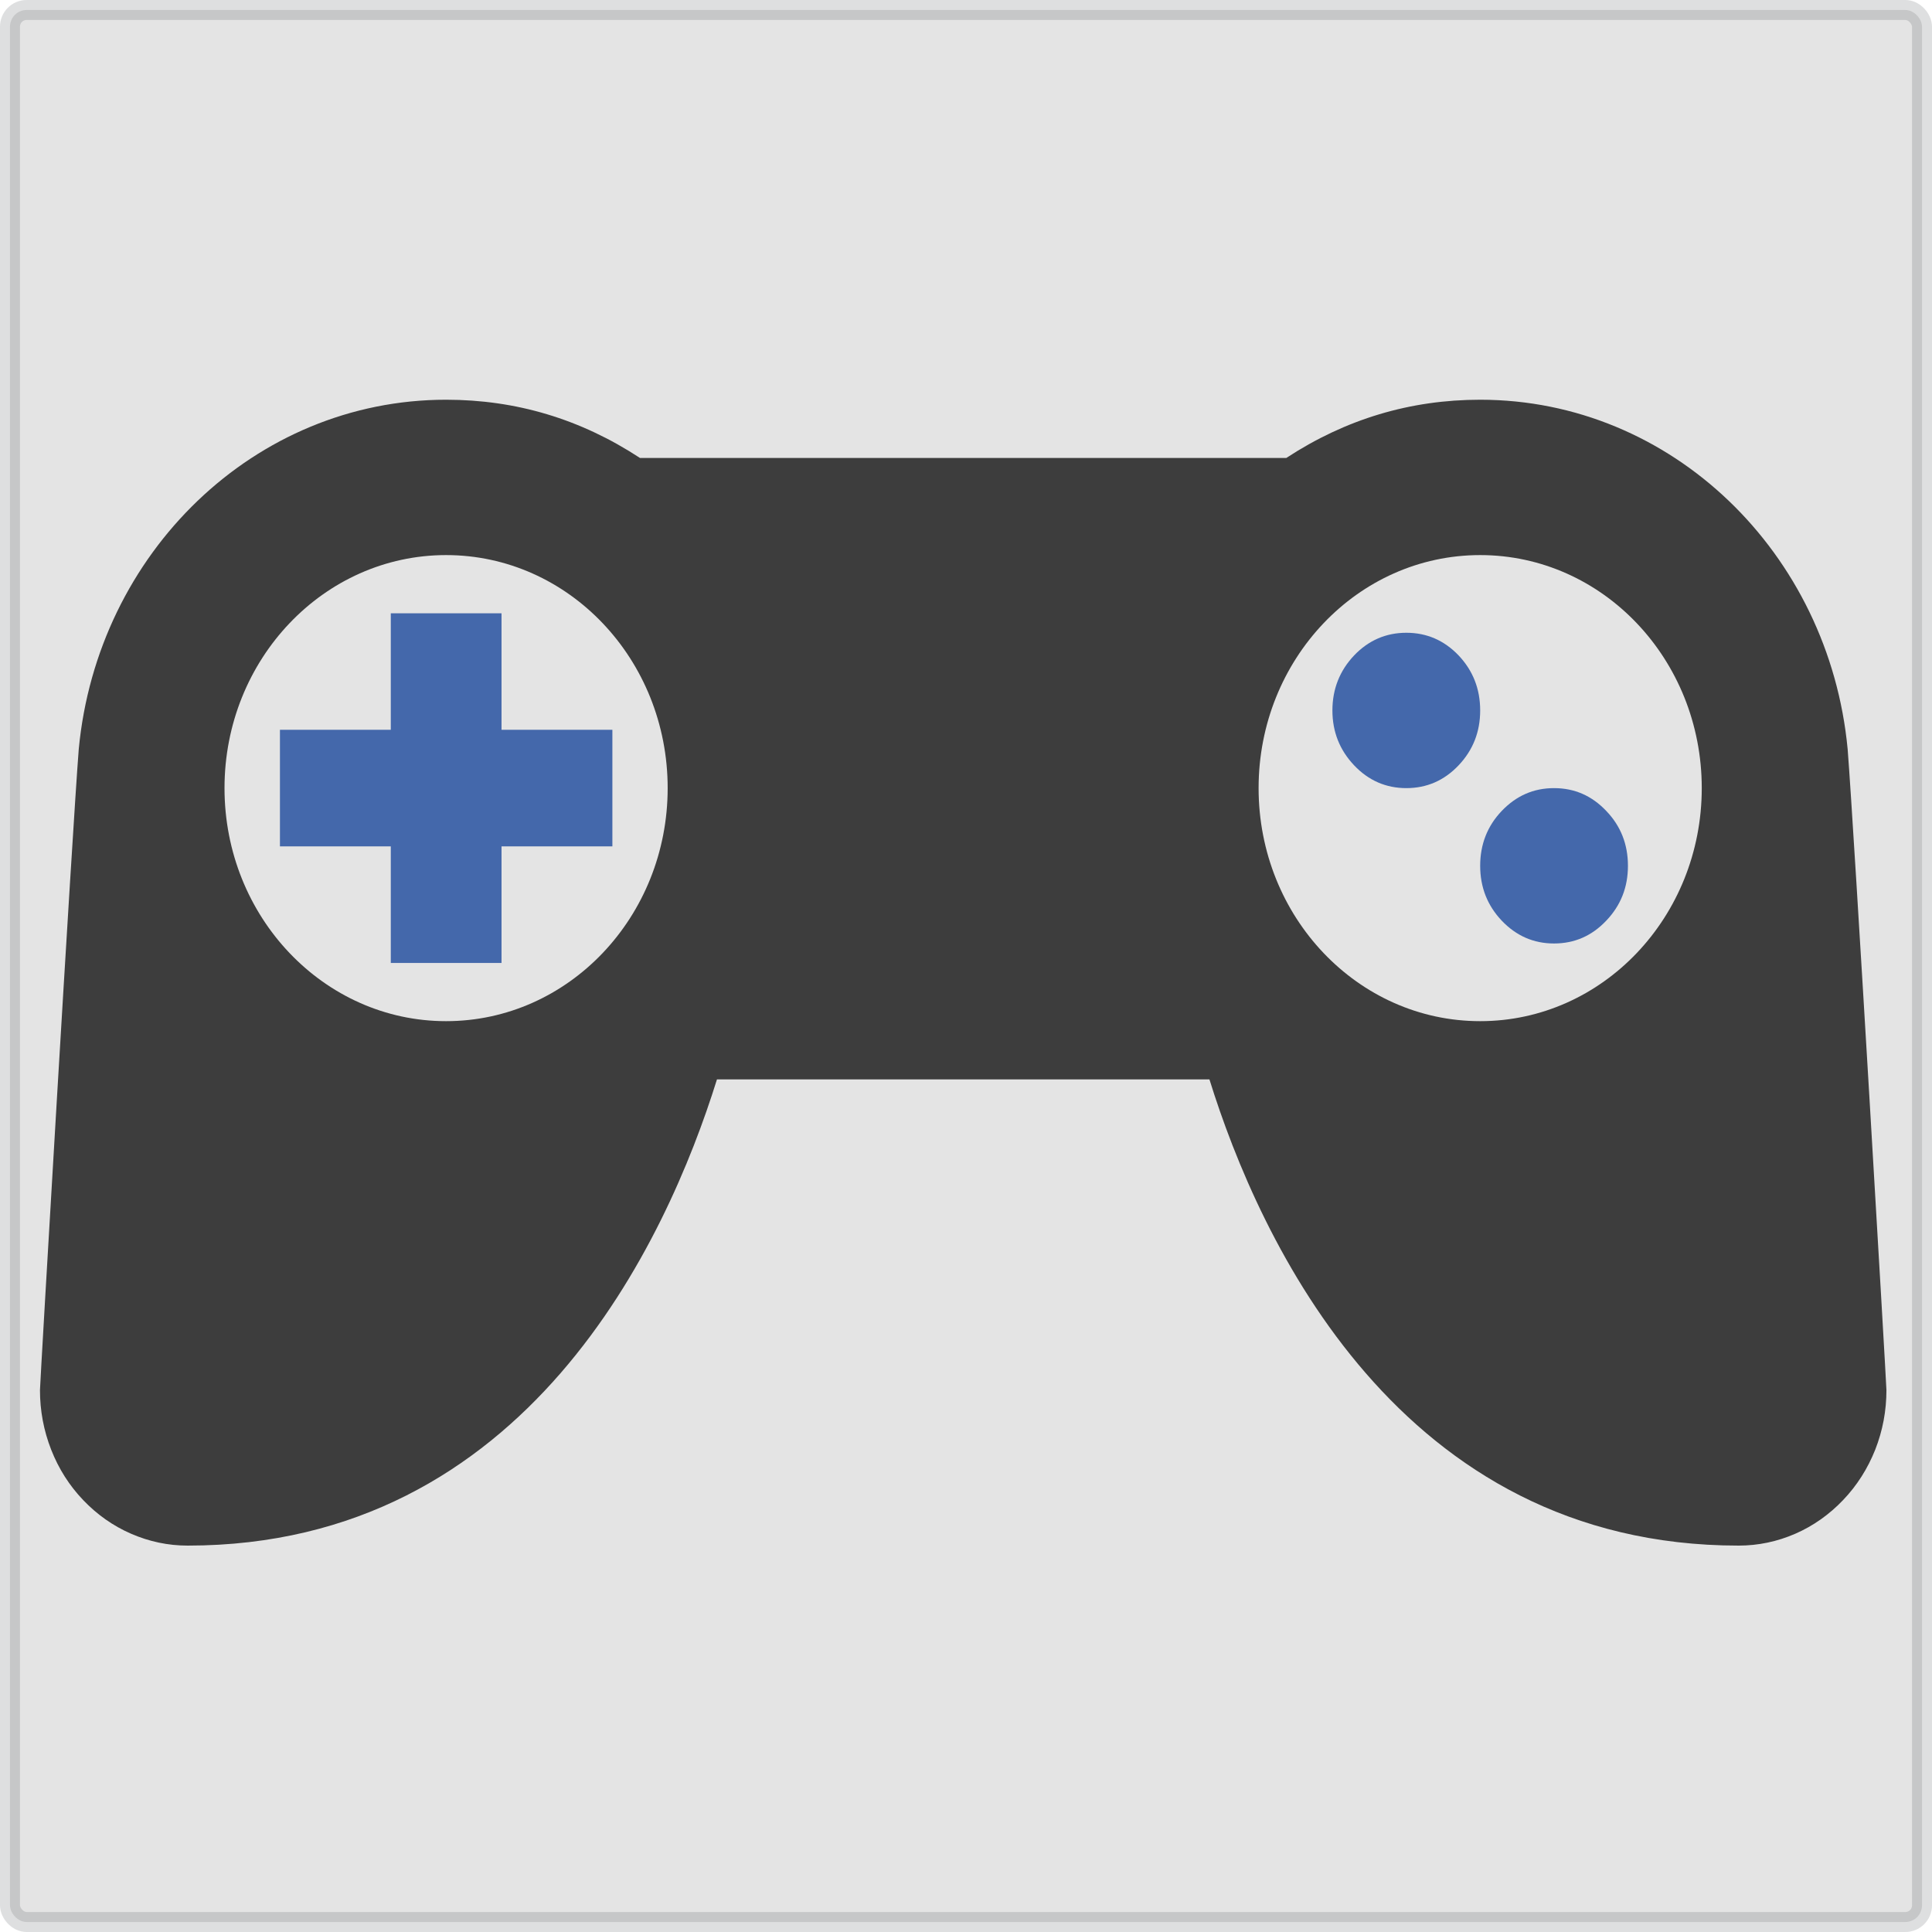
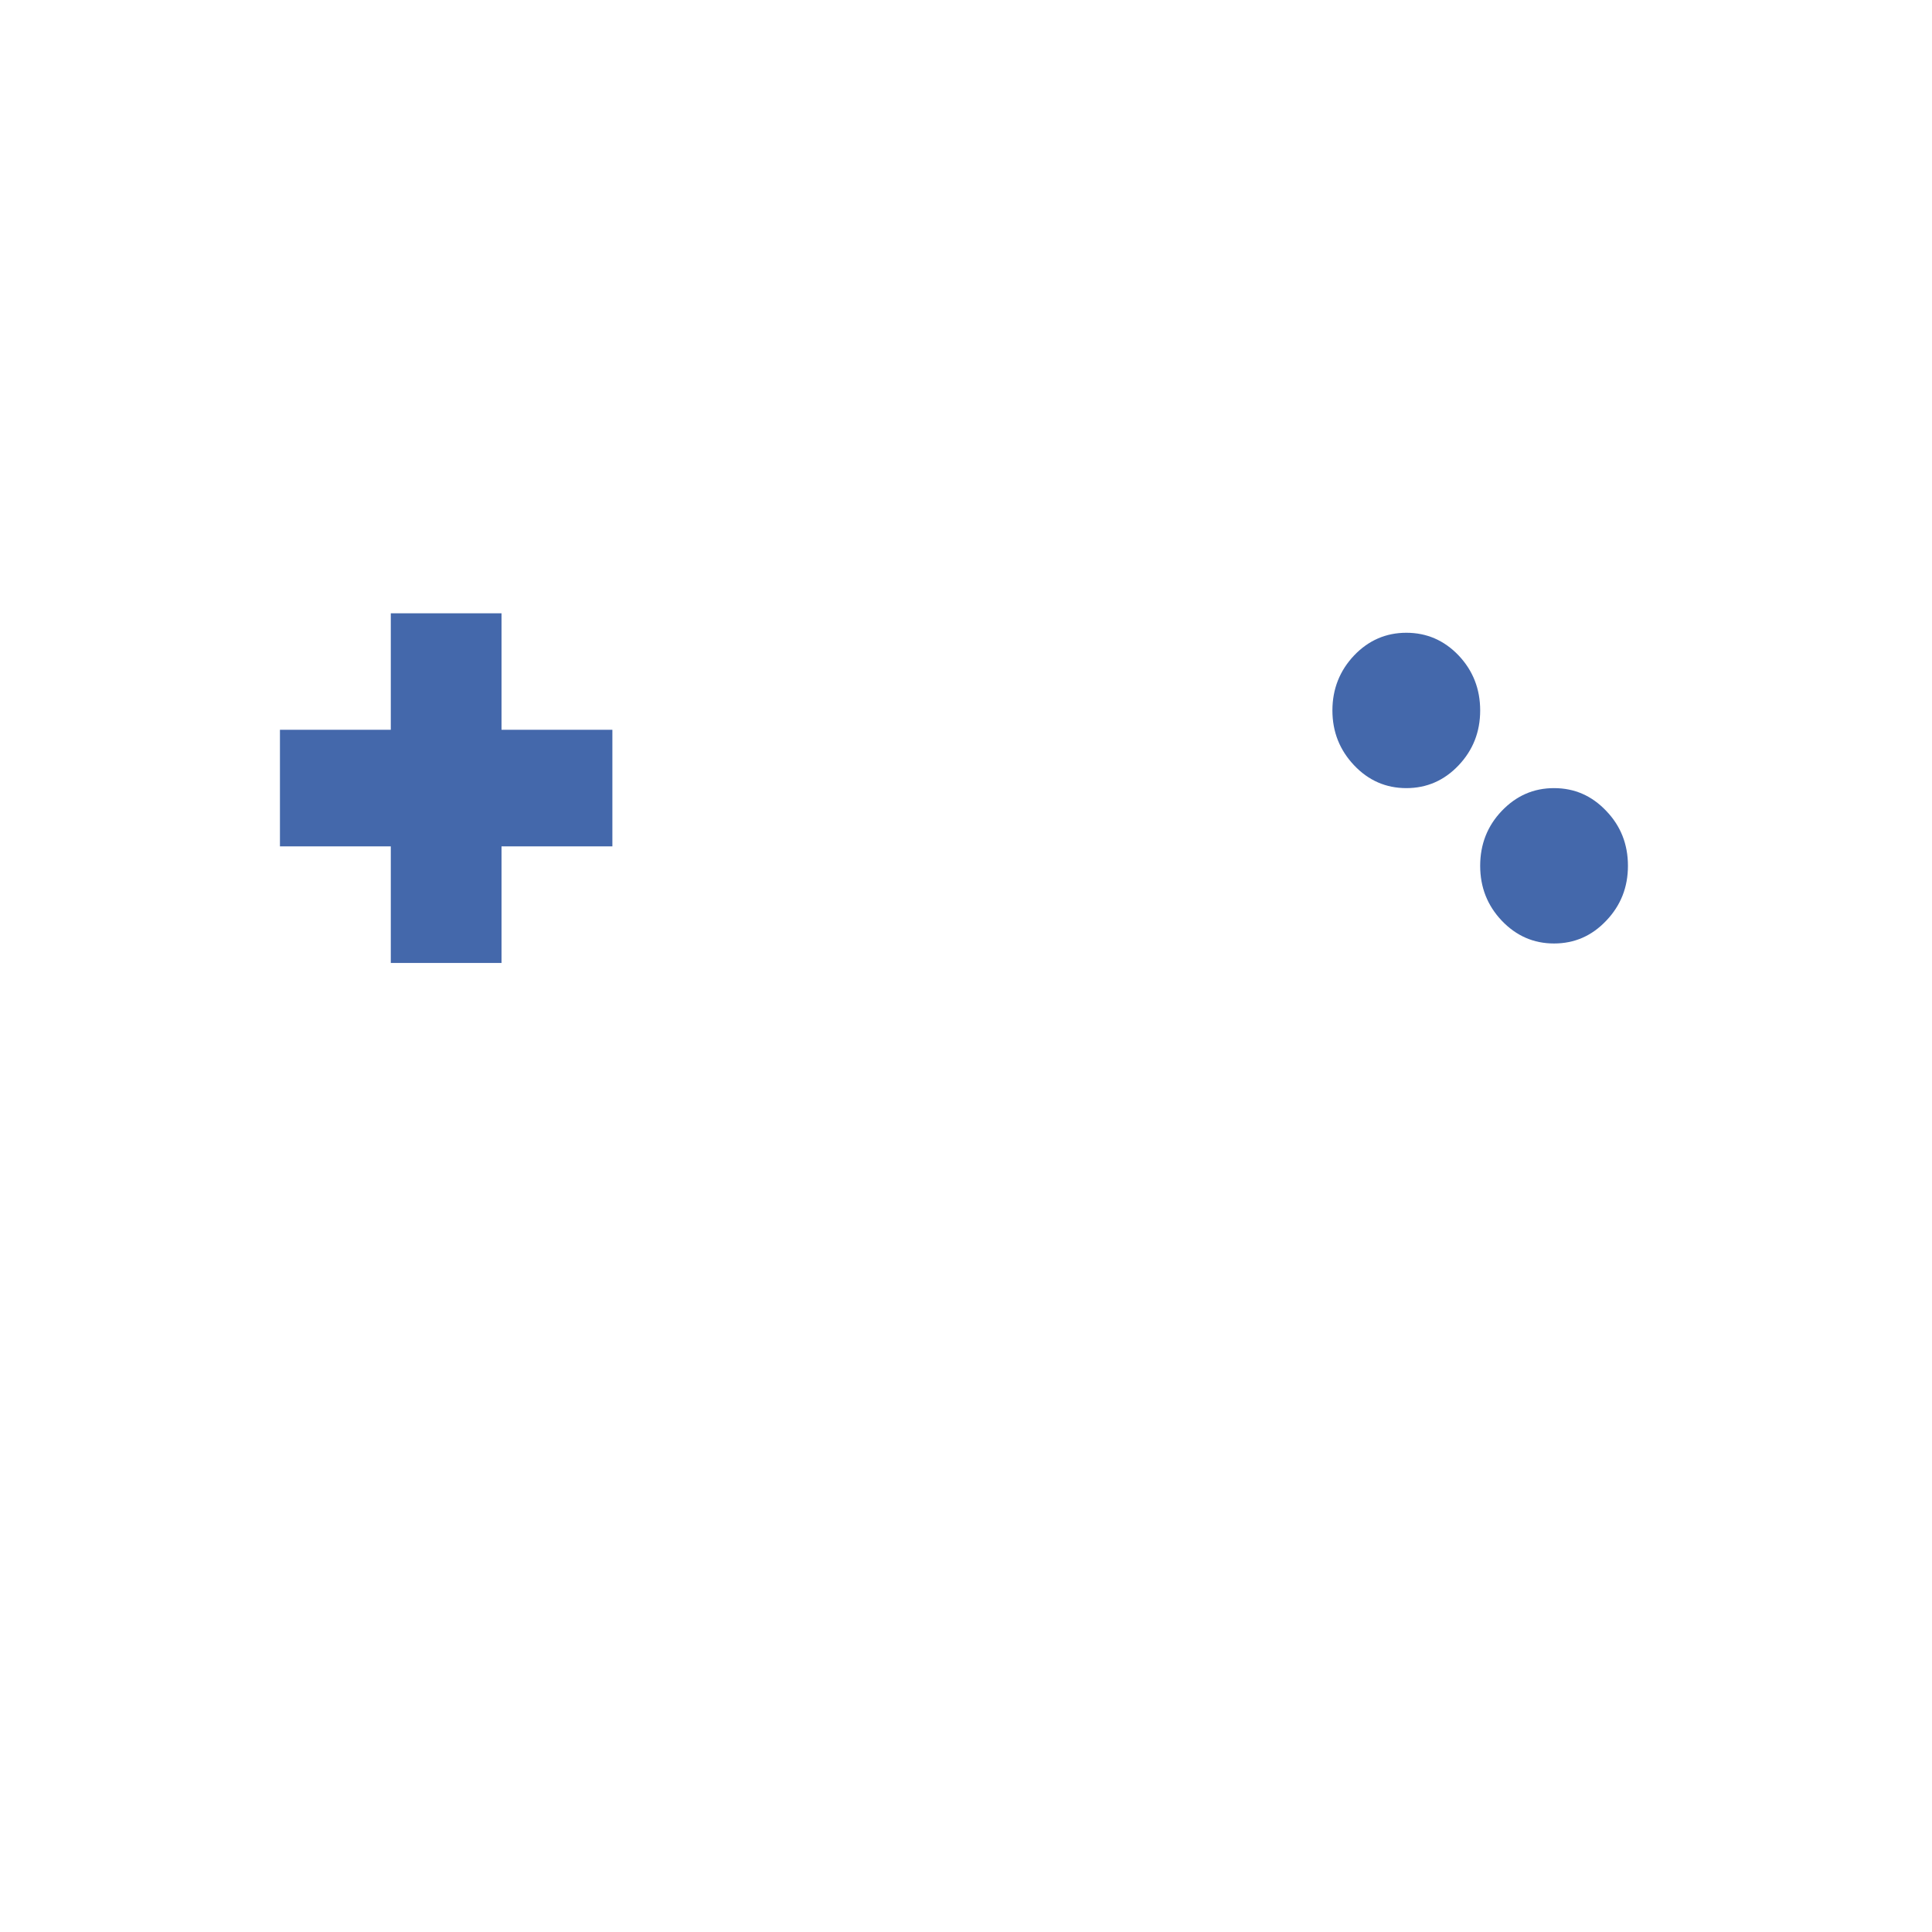
<svg xmlns="http://www.w3.org/2000/svg" width="145" height="145" viewBox="0 0 145 145" fill="none">
  <desc>
			Created with Pixso.
	</desc>
  <defs />
-   <rect id="分区 1" rx="1.25" width="143.5" height="143.5" transform="translate(0.75 0.75)" fill="#E4E4E4" fill-opacity="1" />
-   <path id="path" d="M138.67 56.23C137.28 41.5 125.47 30 111.09 30C105.85 30 101 31.45 96.54 34.37L48.03 34.37C43.58 31.45 38.73 30 33.48 30C19.11 30 7.3 41.5 5.91 56.23C5.43 62.32 3 103.88 3 104.33C3 105.88 3.28 107.37 3.84 108.8C4.4 110.23 5.2 111.49 6.24 112.58C7.28 113.67 8.48 114.52 9.84 115.11C11.2 115.7 12.61 116 14.08 116C39.55 116 50.03 93.13 53.81 81.01L90.77 81.01C94.54 93.13 105.03 116 130.49 116C131.96 116 133.38 115.7 134.74 115.11C136.09 114.52 137.29 113.67 138.33 112.58C139.37 111.49 140.17 110.23 140.74 108.8C141.3 107.37 141.58 105.88 141.58 104.33C141.58 103.88 139.15 62.32 138.67 56.23ZM33.48 76.64C24.3 76.64 16.85 68.81 16.85 59.15C16.85 49.49 24.3 41.66 33.48 41.66C42.67 41.66 50.11 49.49 50.11 59.15C50.11 68.81 42.67 76.64 33.48 76.64ZM111.09 76.64C101.9 76.64 94.46 68.81 94.46 59.15C94.46 49.49 101.9 41.66 111.09 41.66C120.28 41.66 127.72 49.49 127.72 59.15C127.72 68.81 120.28 76.64 111.09 76.64Z" fill="#3D3D3D" fill-opacity="1" fill-rule="nonzero" />
-   <path id="path" d="M111.09 30C105.85 30 101 31.45 96.54 34.37L48.03 34.37C43.58 31.45 38.73 30 33.48 30C19.11 30 7.3 41.5 5.91 56.23C5.43 62.32 3 103.88 3 104.33C3 105.88 3.28 107.37 3.84 108.8C4.4 110.23 5.2 111.49 6.24 112.58C7.28 113.67 8.48 114.52 9.84 115.11C11.2 115.7 12.61 116 14.08 116C39.55 116 50.03 93.13 53.81 81.01L90.77 81.01C94.54 93.13 105.03 116 130.49 116C131.96 116 133.38 115.7 134.74 115.11C136.09 114.52 137.29 113.67 138.33 112.58C139.37 111.49 140.17 110.23 140.74 108.8C141.3 107.37 141.58 105.88 141.58 104.33C141.58 103.88 139.15 62.32 138.67 56.23C137.28 41.5 125.47 30 111.09 30ZM16.85 59.15C16.85 49.49 24.3 41.66 33.48 41.66C42.67 41.66 50.11 49.49 50.11 59.15C50.11 68.81 42.67 76.64 33.48 76.64C24.3 76.64 16.85 68.81 16.85 59.15ZM94.46 59.15C94.46 49.49 101.9 41.66 111.09 41.66C120.28 41.66 127.72 49.49 127.72 59.15C127.72 68.81 120.28 76.64 111.09 76.64C101.9 76.64 94.46 68.81 94.46 59.15Z" stroke="#000000" stroke-opacity="0" stroke-width="1.525" />
  <path id="path" d="M45.96 54.77L37.64 54.77L37.64 46.03L29.33 46.03L29.33 54.77L21.01 54.77L21.01 63.52L29.33 63.52L29.33 72.27L37.64 72.27L37.64 63.52L45.96 63.52L45.96 54.77ZM111.09 53.32C111.09 54.93 110.55 56.3 109.47 57.44C108.39 58.58 107.08 59.15 105.55 59.15C104.02 59.15 102.71 58.58 101.63 57.44C100.55 56.3 100 54.93 100 53.32C100 51.71 100.55 50.33 101.63 49.19C102.71 48.06 104.02 47.49 105.55 47.49C107.08 47.49 108.39 48.06 109.47 49.19C110.55 50.33 111.09 51.71 111.09 53.32ZM122.18 64.98C122.18 66.59 121.64 67.96 120.55 69.1C119.47 70.24 118.17 70.81 116.63 70.81C115.1 70.81 113.8 70.24 112.71 69.1C111.63 67.96 111.09 66.59 111.09 64.98C111.09 63.37 111.63 61.99 112.71 60.86C113.8 59.72 115.1 59.15 116.63 59.15C118.17 59.15 119.47 59.72 120.55 60.86C121.64 61.99 122.18 63.37 122.18 64.98Z" fill="#4468AB" fill-opacity="1" fill-rule="nonzero" />
-   <path id="path" d="M37.64 54.77L37.64 46.03L29.33 46.03L29.33 54.77L21.01 54.77L21.01 63.52L29.33 63.52L29.33 72.27L37.64 72.27L37.64 63.52L45.96 63.52L45.96 54.77L37.64 54.77ZM109.47 57.44C108.39 58.58 107.08 59.15 105.55 59.15C104.02 59.15 102.71 58.58 101.63 57.44C100.55 56.3 100 54.93 100 53.32C100 51.71 100.55 50.33 101.63 49.19C102.71 48.06 104.02 47.49 105.55 47.49C107.08 47.49 108.39 48.06 109.47 49.19C110.55 50.33 111.09 51.71 111.09 53.32C111.09 54.93 110.55 56.3 109.47 57.44ZM120.55 69.1C119.47 70.24 118.17 70.81 116.63 70.81C115.1 70.81 113.8 70.24 112.71 69.1C111.63 67.96 111.09 66.59 111.09 64.98C111.09 63.37 111.63 61.99 112.71 60.86C113.8 59.72 115.1 59.15 116.63 59.15C118.17 59.15 119.47 59.72 120.55 60.86C121.64 61.99 122.18 63.37 122.18 64.98C122.18 66.59 121.64 67.96 120.55 69.1Z" stroke="#000000" stroke-opacity="0" stroke-width="1.525" />
-   <rect id="分区 1" rx="1.25" width="143.5" height="143.5" transform="translate(0.75 0.75)" stroke="#020910" stroke-opacity="0.129" stroke-width="1.5" />
</svg>